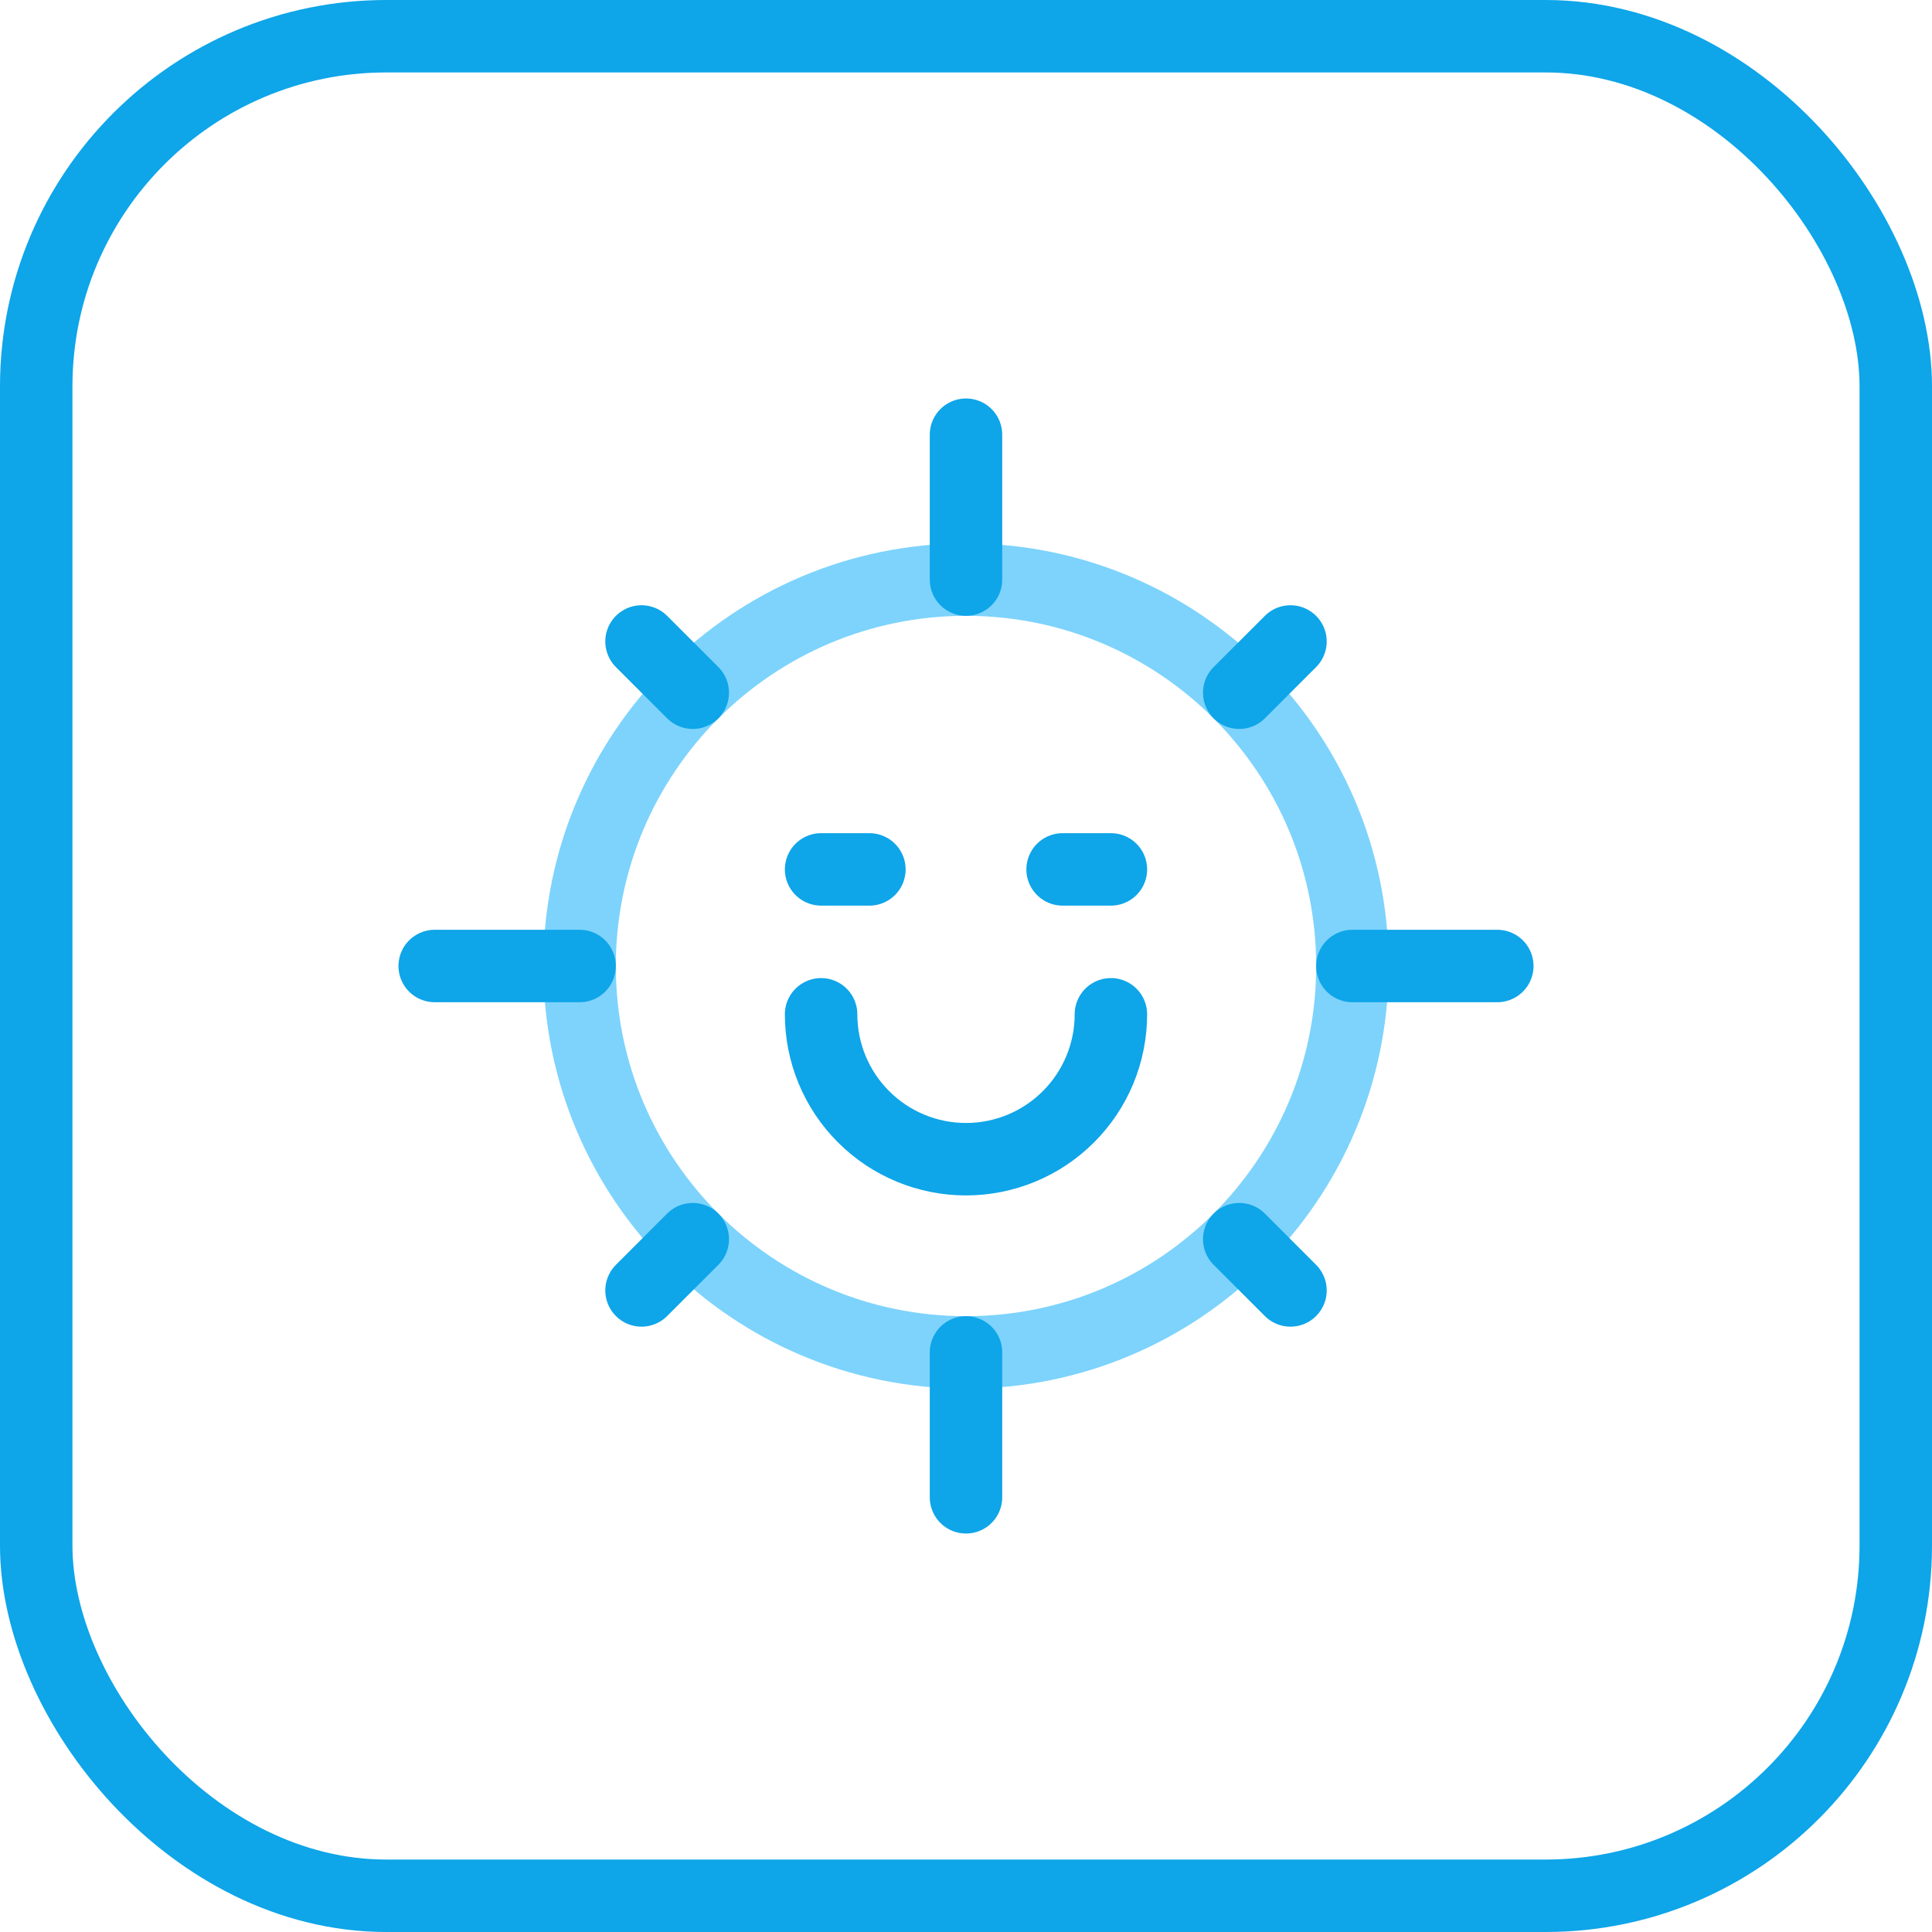
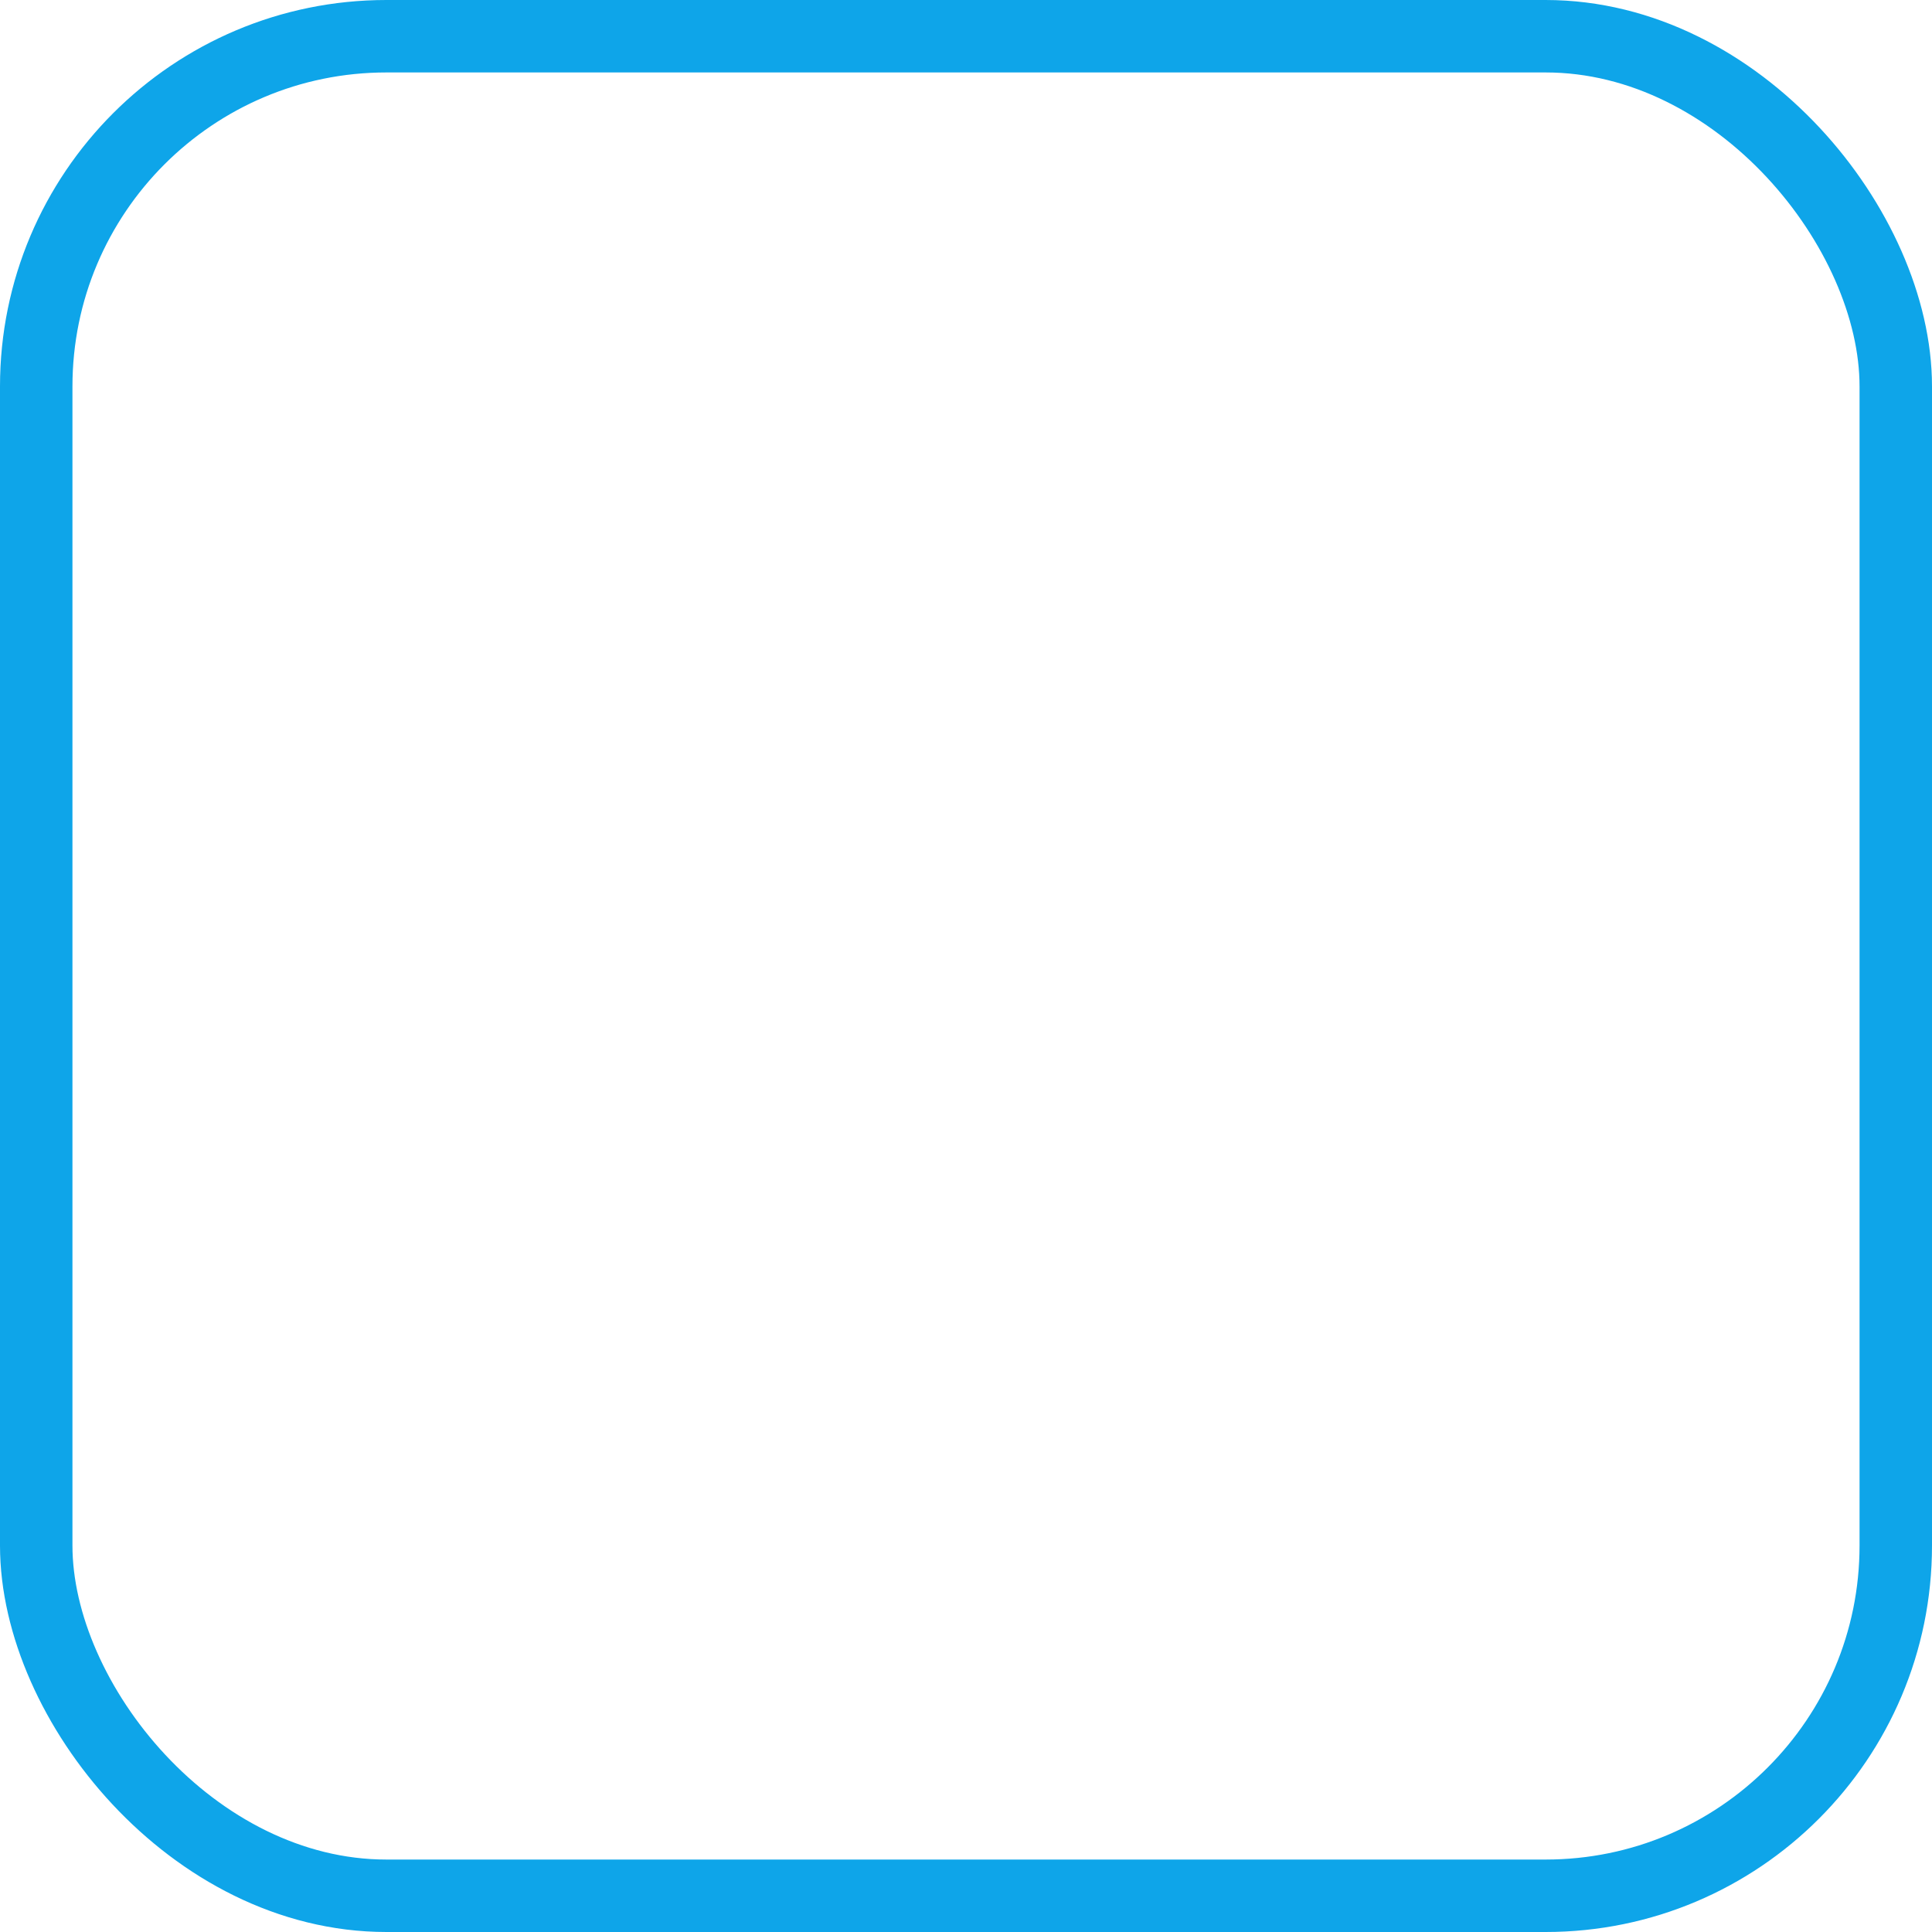
<svg xmlns="http://www.w3.org/2000/svg" width="40" height="40" viewBox="0 0 40 40" fill="none">
  <g clip-path="url(#clip0_3597_3776)">
-     <path d="M17 21C17 21.796 17.316 22.559 17.879 23.121C18.441 23.684 19.204 24 20 24C20.796 24 21.559 23.684 22.121 23.121C22.684 22.559 23 21.796 23 21" stroke="#0EA5E9" stroke-width="1.5" stroke-linecap="round" stroke-linejoin="round" />
    <path d="M17 18H18" stroke="#0EA5E9" stroke-width="1.5" stroke-linecap="round" stroke-linejoin="round" />
    <path d="M22 18H23" stroke="#0EA5E9" stroke-width="1.5" stroke-linecap="round" stroke-linejoin="round" />
-     <path d="M20 28C24.418 28 28 24.418 28 20C28 15.582 24.418 12 20 12C15.582 12 12 15.582 12 20C12 24.418 15.582 28 20 28Z" stroke="#7DD3FC" stroke-width="1.5" stroke-linecap="round" stroke-linejoin="round" />
+     <path d="M20 28C24.418 28 28 24.418 28 20C28 15.582 24.418 12 20 12C15.582 12 12 15.582 12 20C12 24.418 15.582 28 20 28" stroke="#7DD3FC" stroke-width="1.5" stroke-linecap="round" stroke-linejoin="round" />
    <path d="M20 9V12" stroke="#0EA5E9" stroke-width="1.5" stroke-linecap="round" stroke-linejoin="round" />
    <path d="M26.718 13.281L25.657 14.342" stroke="#0EA5E9" stroke-width="1.5" stroke-linecap="round" stroke-linejoin="round" />
-     <path d="M26.718 26.717L25.657 25.656" stroke="#0EA5E9" stroke-width="1.5" stroke-linecap="round" stroke-linejoin="round" />
    <path d="M13.282 26.717L14.343 25.656" stroke="#0EA5E9" stroke-width="1.5" stroke-linecap="round" stroke-linejoin="round" />
    <path d="M13.282 13.281L14.343 14.342" stroke="#0EA5E9" stroke-width="1.5" stroke-linecap="round" stroke-linejoin="round" />
-     <path d="M31 20H28" stroke="#0EA5E9" stroke-width="1.5" stroke-linecap="round" stroke-linejoin="round" />
    <path d="M20 31V28" stroke="#0EA5E9" stroke-width="1.5" stroke-linecap="round" stroke-linejoin="round" />
    <path d="M9 20H12" stroke="#0EA5E9" stroke-width="1.5" stroke-linecap="round" stroke-linejoin="round" />
  </g>
  <rect x="0.75" y="0.75" width="38.5" height="38.5" rx="7.25" stroke="#0EA5E9" stroke-width="1.5" />
  <defs>
    <clipPath id="clip0_3597_3776">
-       <rect width="24" height="24" fill="white" transform="translate(8 8)" />
-     </clipPath>
+       </clipPath>
  </defs>
</svg>